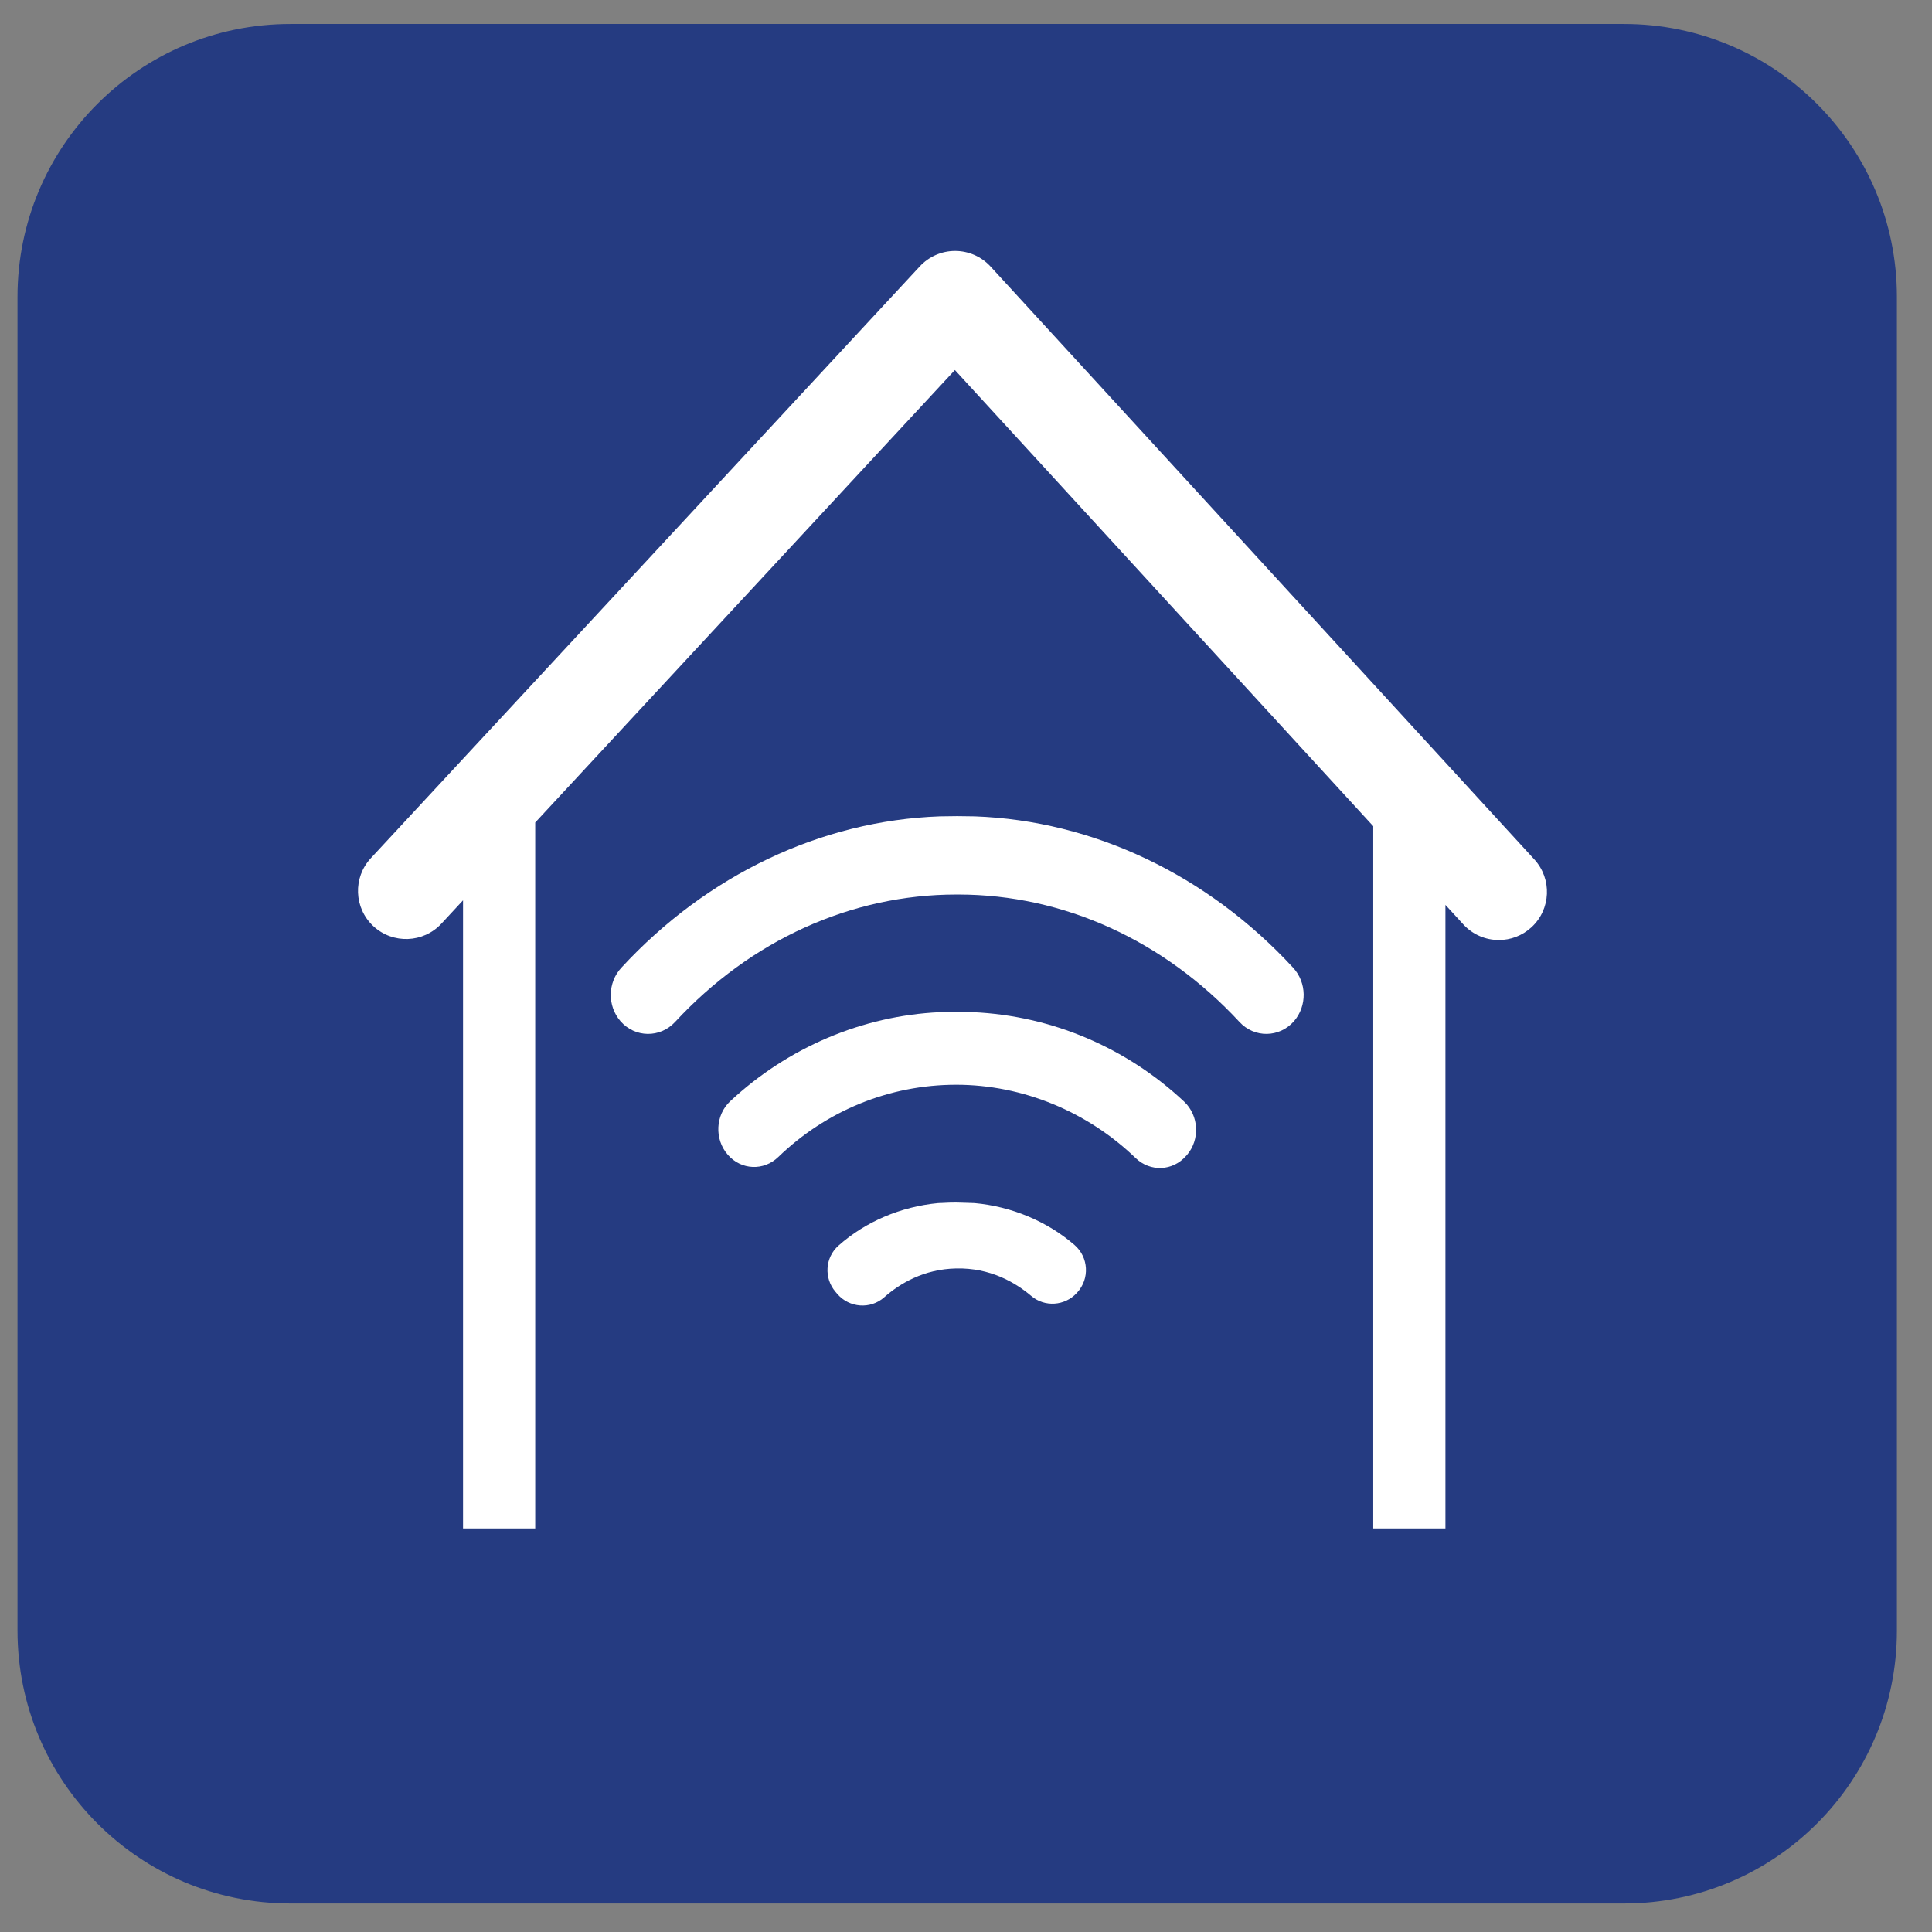
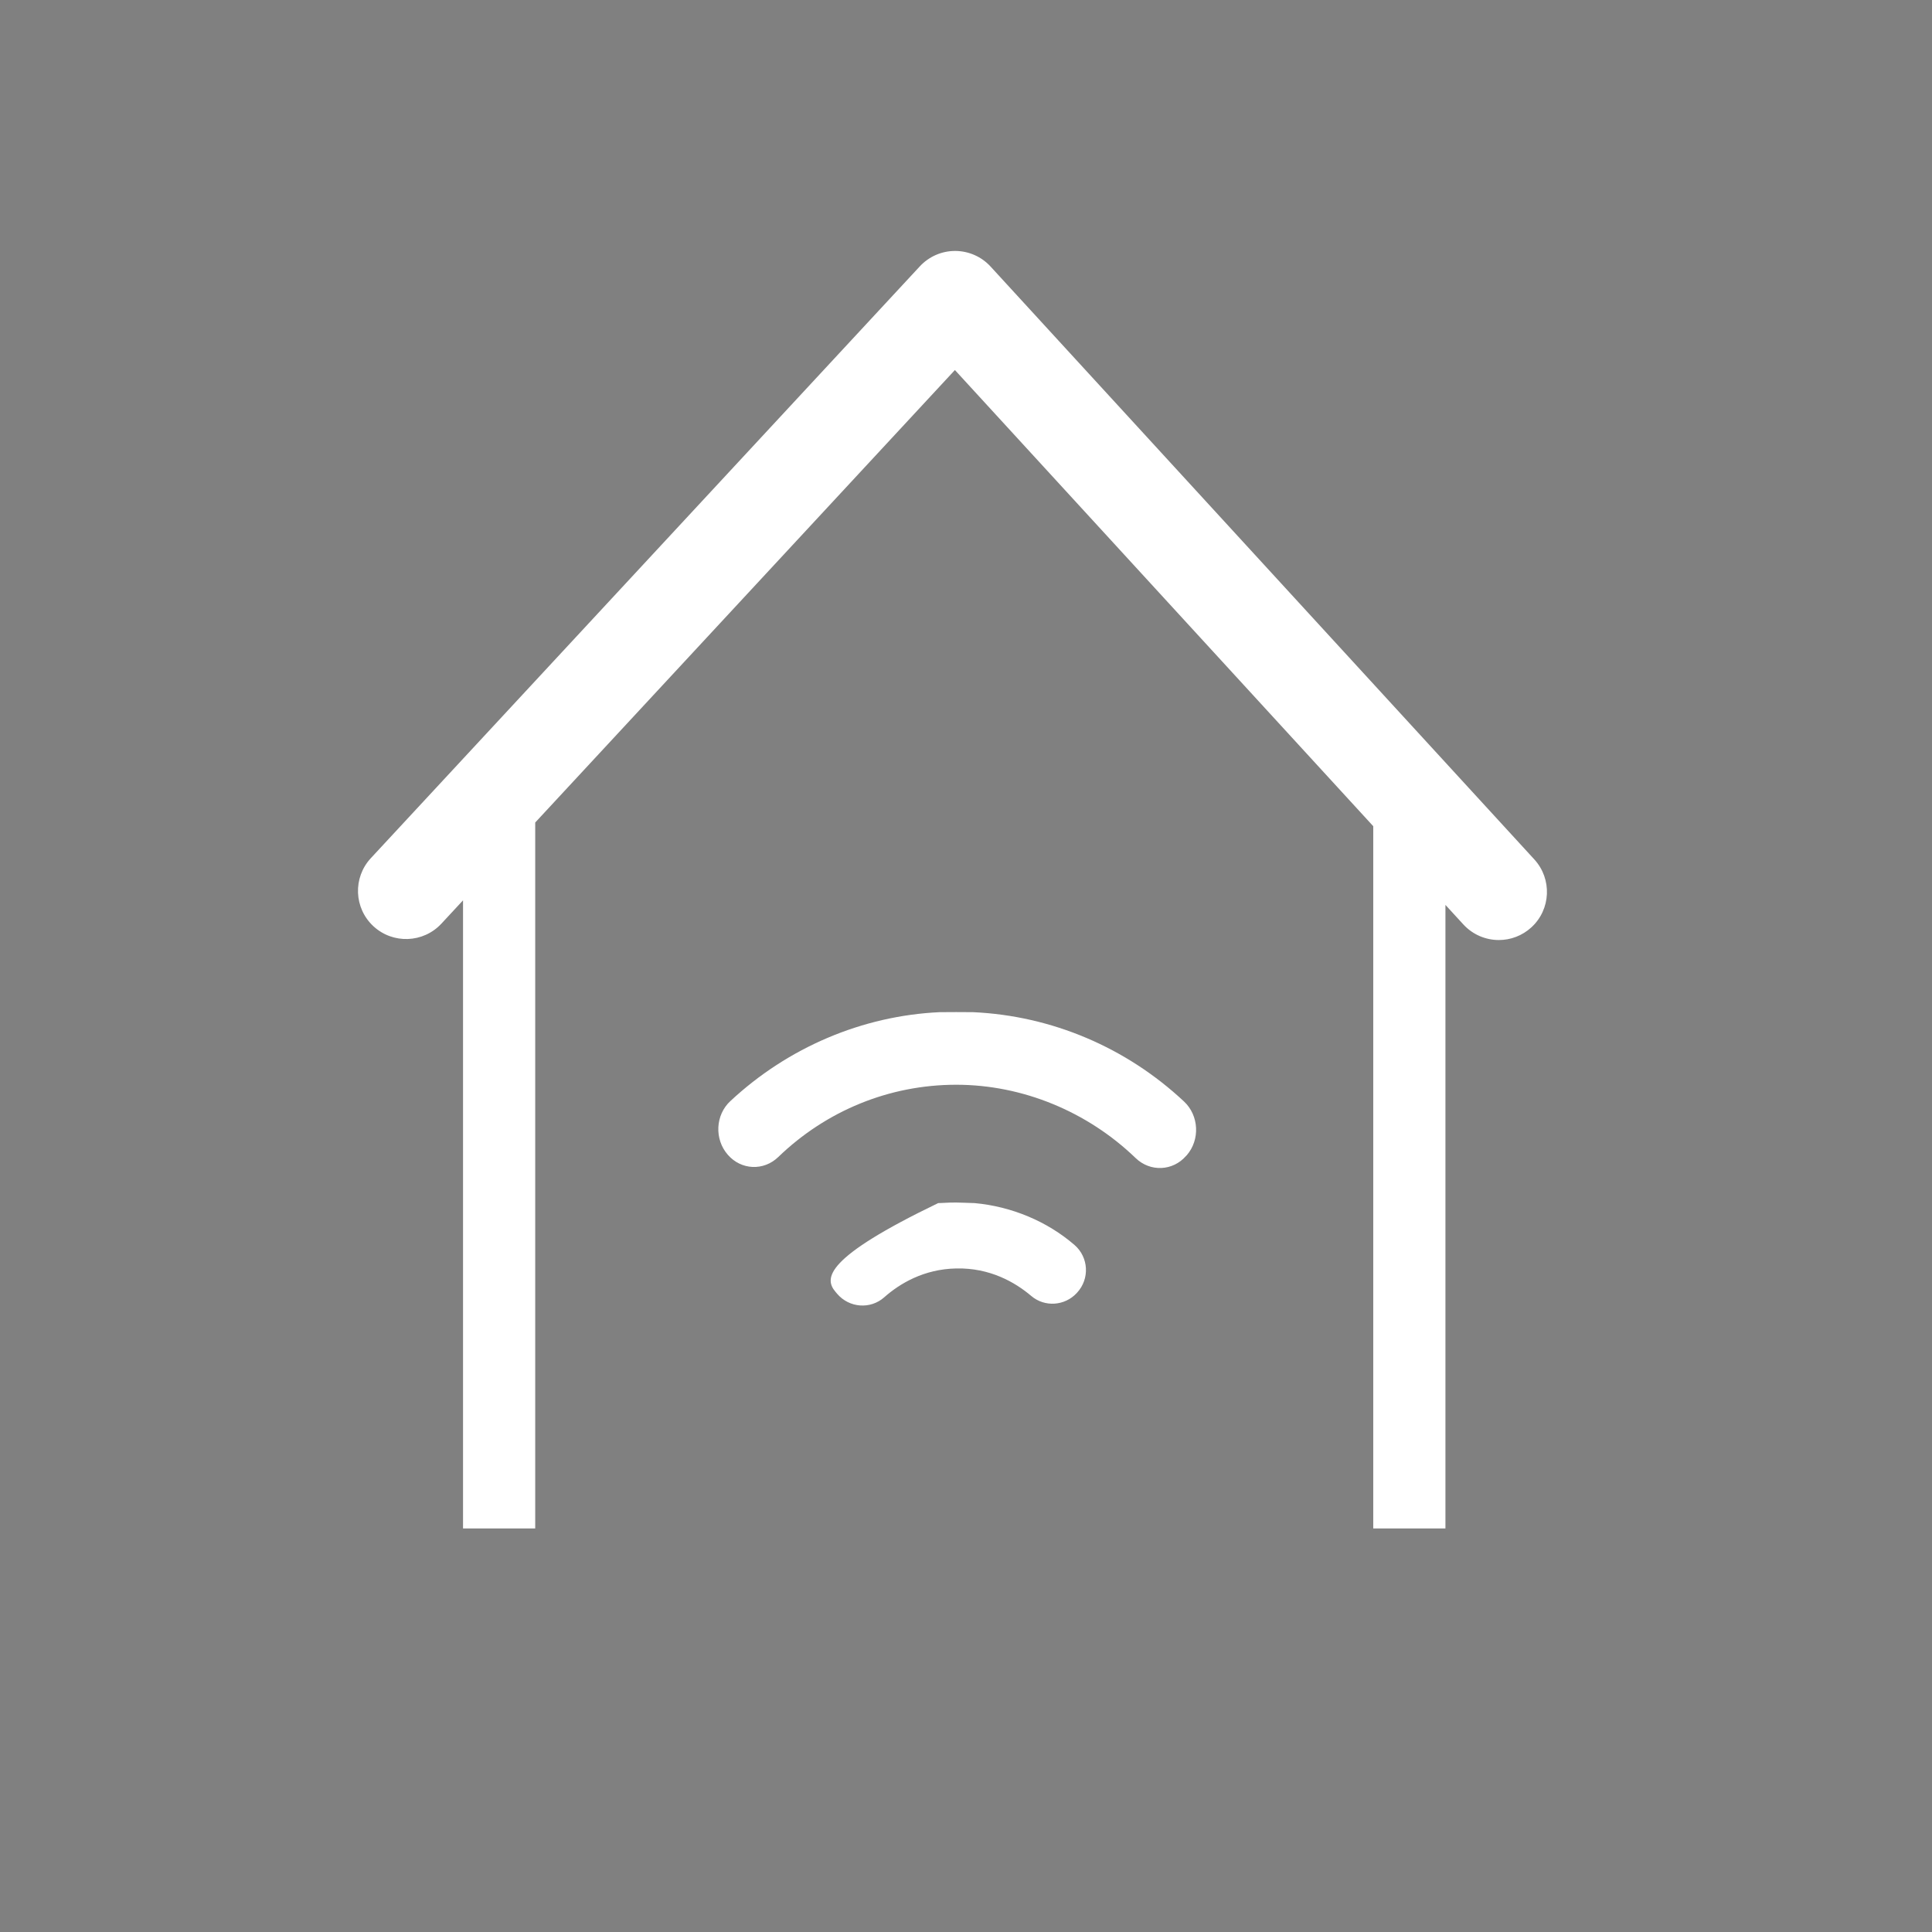
<svg xmlns="http://www.w3.org/2000/svg" width="100%" height="100%" viewBox="0 0 80 80" version="1.1" xml:space="preserve" style="fill-rule:evenodd;clip-rule:evenodd;stroke-linejoin:round;stroke-miterlimit:2;">
  <rect x="0" y="0" width="80" height="80" fill="#808080" stroke="none" />
  <g transform="matrix(1,0,0,1,-27.348,-27.169)">
    <g transform="matrix(0.431,0,0,0.431,-329.644,-68.519)">
-       <path d="M1010.53,378.671C1010.53,393.147 998.799,404.886 984.318,404.886L856.182,404.886C841.704,404.886 829.969,393.147 829.969,378.671L829.969,250.531C829.969,236.052 841.704,224.318 856.182,224.318L984.318,224.318C998.799,224.318 1010.53,236.052 1010.53,250.531L1010.53,378.671Z" style="fill:rgb(37,59,129);fill-rule:nonzero;" />
-     </g>
+       </g>
    <g transform="matrix(0.431,0,0,0.431,-329.644,-44.334)">
-       <path d="M931.523,285.513C928.895,283.239 925.473,281.81 921.916,281.486C921.788,281.477 921.636,281.477 921.636,281.477C921.252,281.468 920.702,281.44 920.136,281.431C919.777,281.431 919.289,281.44 918.702,281.477C918.702,281.477 918.559,281.477 918.423,281.486C914.832,281.828 911.439,283.266 908.838,285.578C907.548,286.725 907.435,288.703 908.558,290.012C908.614,290.084 908.679,290.148 908.734,290.22C909.888,291.556 911.915,291.711 913.237,290.537C914.74,289.21 917.047,287.827 920.156,287.765C923.39,287.693 925.815,289.092 927.369,290.412C928.661,291.505 930.585,291.369 931.731,290.132C931.75,290.104 931.759,290.095 931.773,290.086C932.996,288.754 932.878,286.688 931.523,285.513Z" style="fill:white;fill-rule:nonzero;" />
+       <path d="M931.523,285.513C928.895,283.239 925.473,281.81 921.916,281.486C921.788,281.477 921.636,281.477 921.636,281.477C921.252,281.468 920.702,281.44 920.136,281.431C919.777,281.431 919.289,281.44 918.702,281.477C918.702,281.477 918.559,281.477 918.423,281.486C907.548,286.725 907.435,288.703 908.558,290.012C908.614,290.084 908.679,290.148 908.734,290.22C909.888,291.556 911.915,291.711 913.237,290.537C914.74,289.21 917.047,287.827 920.156,287.765C923.39,287.693 925.815,289.092 927.369,290.412C928.661,291.505 930.585,291.369 931.731,290.132C931.75,290.104 931.759,290.095 931.773,290.086C932.996,288.754 932.878,286.688 931.523,285.513Z" style="fill:white;fill-rule:nonzero;" />
    </g>
    <g transform="matrix(0.431,0,0,0.431,-329.644,-57.895)">
      <path d="M942.048,303.196C936.505,298.004 929.338,294.952 921.779,294.608C921.229,294.608 920.686,294.608 920.147,294.599C919.613,294.608 919.086,294.608 918.557,294.608C911.168,294.95 904.004,297.976 898.456,303.15C897.018,304.477 896.905,306.807 898.204,308.298C899.487,309.789 901.667,309.879 903.068,308.515C907.666,304.081 913.718,301.58 920.156,301.58C926.553,301.58 932.769,304.171 937.383,308.615C938.786,309.978 940.969,309.888 942.249,308.406L942.303,308.353C943.597,306.862 943.479,304.541 942.048,303.196Z" style="fill:white;fill-rule:nonzero;" />
    </g>
    <g transform="matrix(0.431,0,0,0.431,-329.644,-71.543)">
-       <path d="M921.943,307.463C921.379,307.452 920.824,307.445 920.251,307.44C919.689,307.445 919.125,307.452 918.561,307.463C907.199,307.873 896.232,313.062 887.984,322.002C886.662,323.426 886.625,325.666 887.899,327.138C889.295,328.736 891.704,328.773 893.149,327.21C900.387,319.383 910.043,314.972 920.159,314.972L920.351,314.972C930.46,314.972 940.113,319.383 947.365,327.21C948.805,328.773 951.203,328.736 952.608,327.138C953.877,325.666 953.84,323.428 952.523,322.002C944.275,313.062 933.303,307.873 921.943,307.463Z" style="fill:white;fill-rule:nonzero;" />
-     </g>
+       </g>
    <g transform="matrix(0.431,0,0,0.431,-329.644,-74.642)">
      <path d="M975.693,318.784L923.455,261.828C922.584,260.878 921.354,260.335 920.062,260.33L920.048,260.33C918.76,260.33 917.533,260.867 916.659,261.81L863.915,318.669C862.178,320.541 862.287,323.468 864.16,325.204C866.032,326.938 868.956,326.831 870.695,324.959L872.773,322.719L872.773,383.066L879.708,383.066L879.708,315.243L920.029,271.771L960.221,315.597L960.221,383.066L967.156,383.066L967.156,323.158L968.878,325.035C969.791,326.029 971.037,326.533 972.288,326.533C973.402,326.533 974.523,326.131 975.411,325.317C977.293,323.593 977.42,320.668 975.693,318.784Z" style="fill:white;fill-rule:nonzero;" />
    </g>
  </g>
</svg>